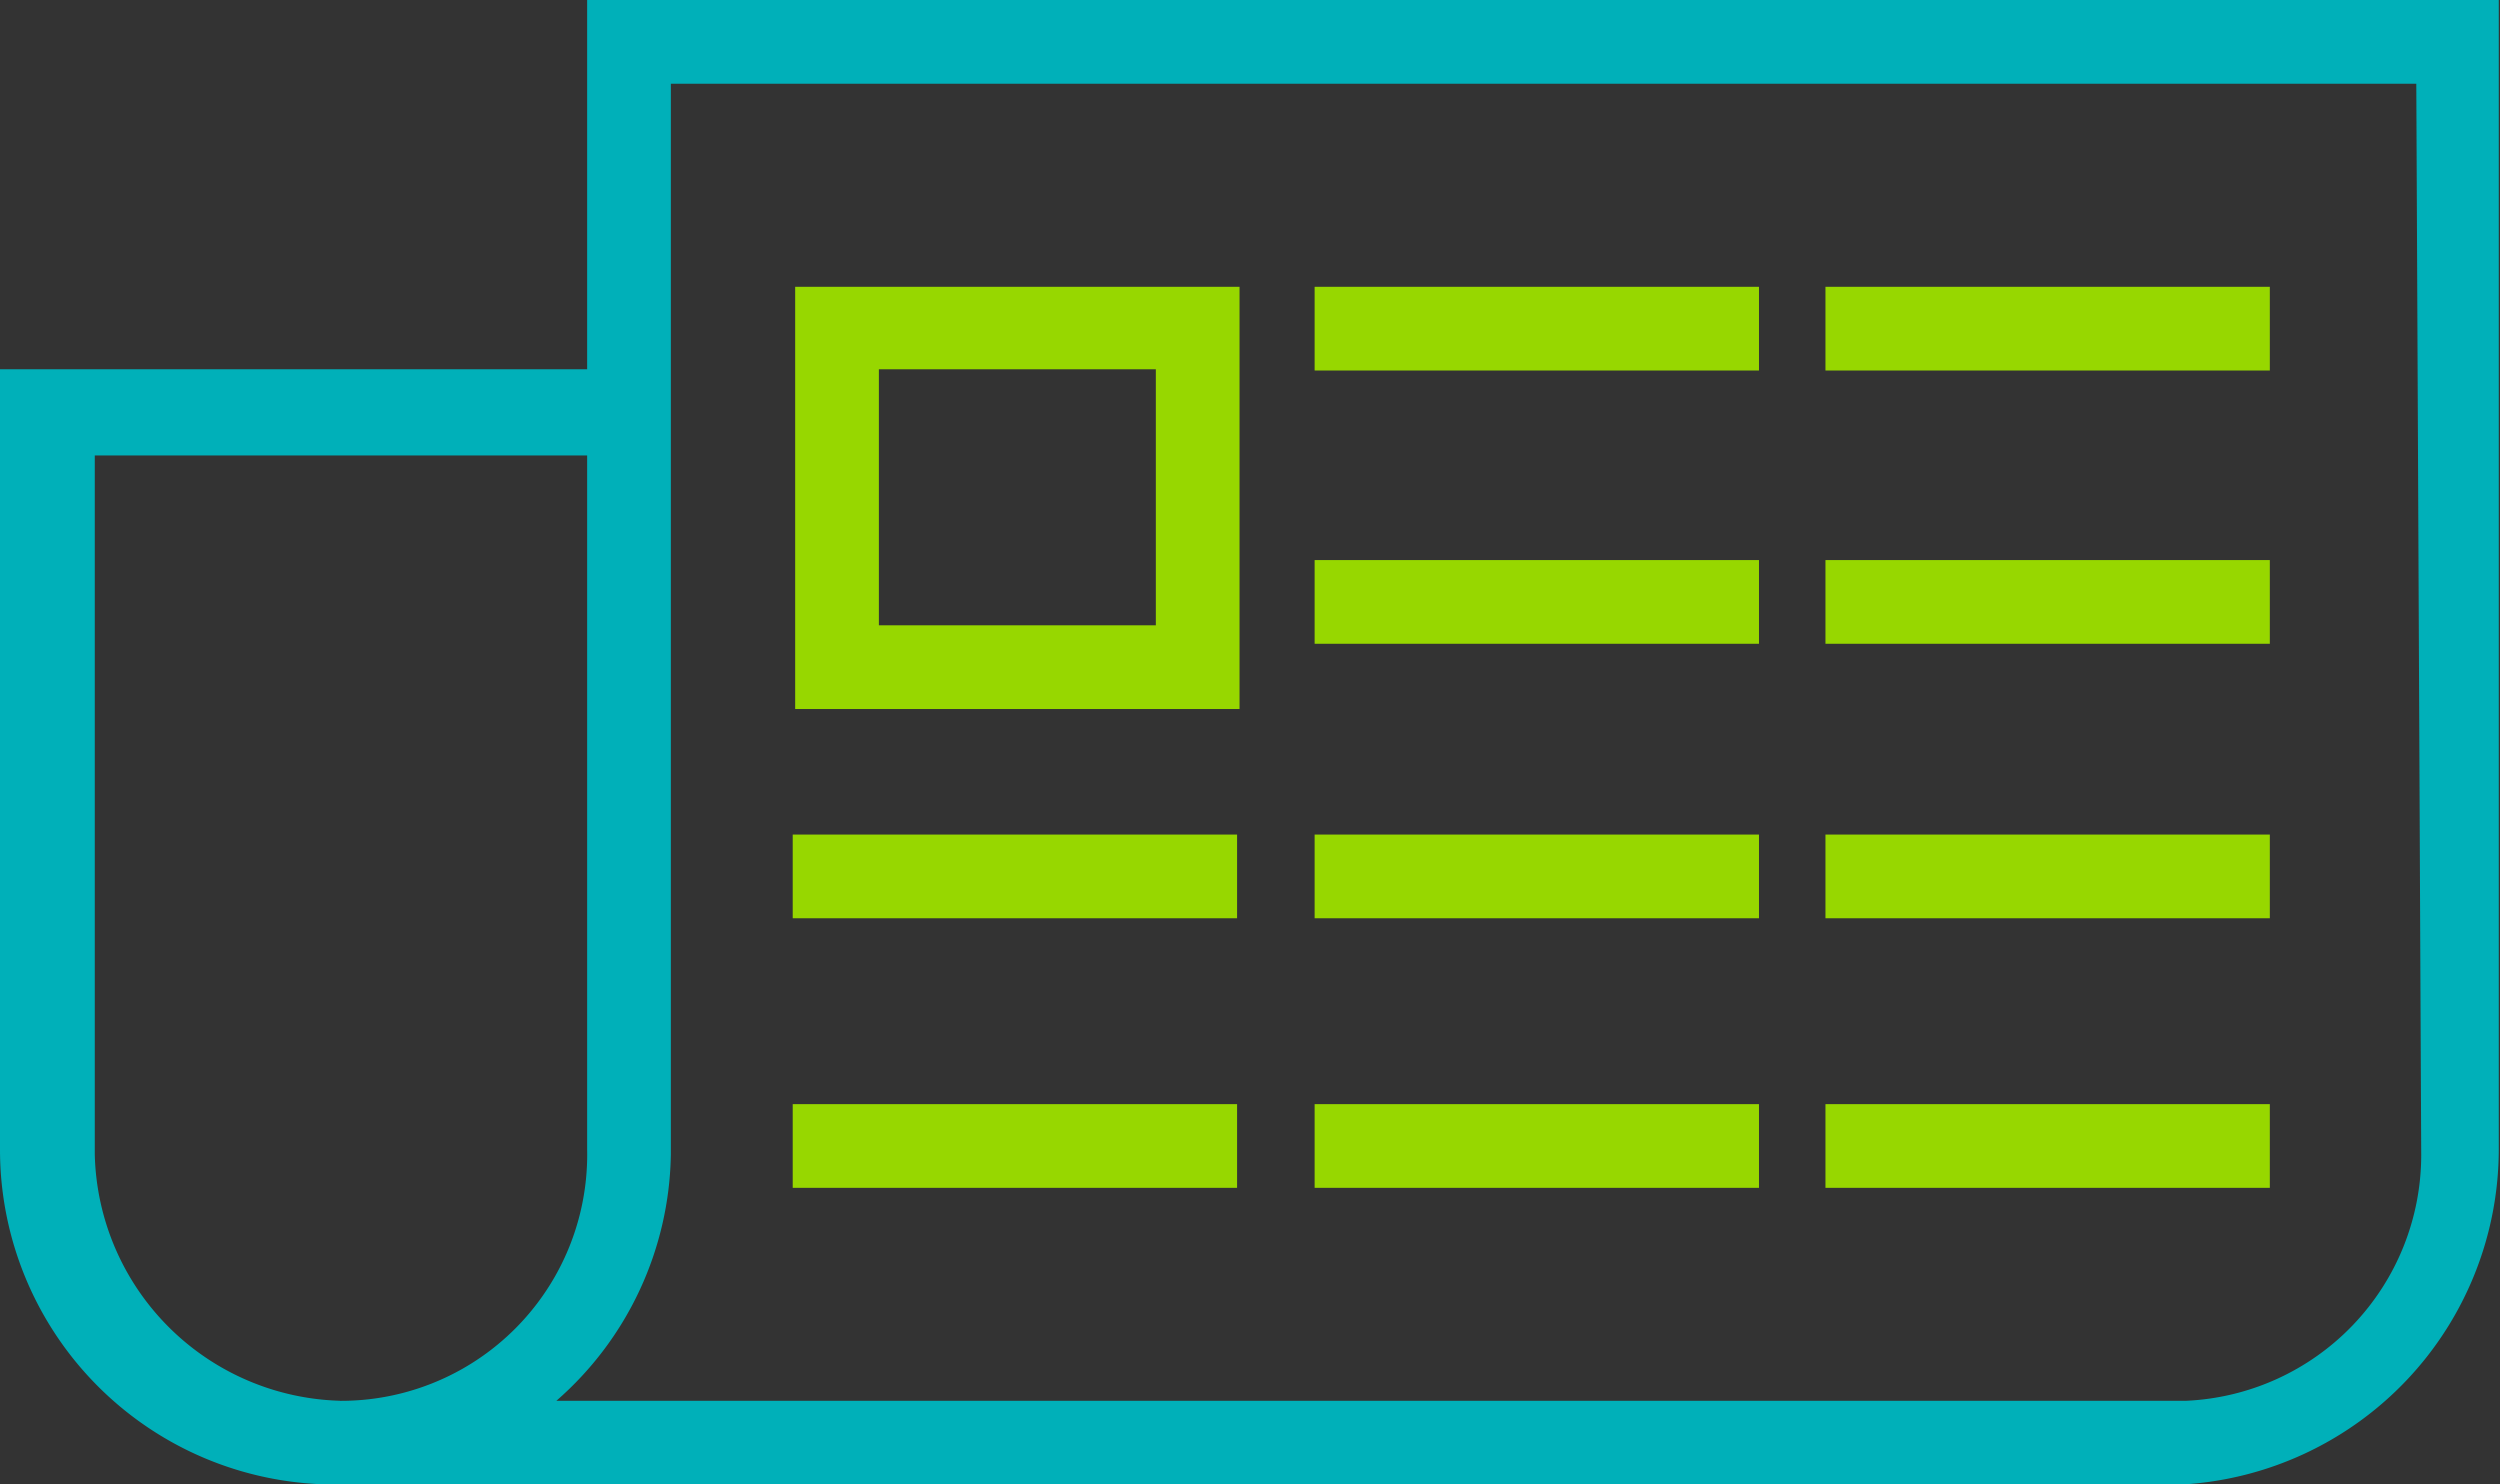
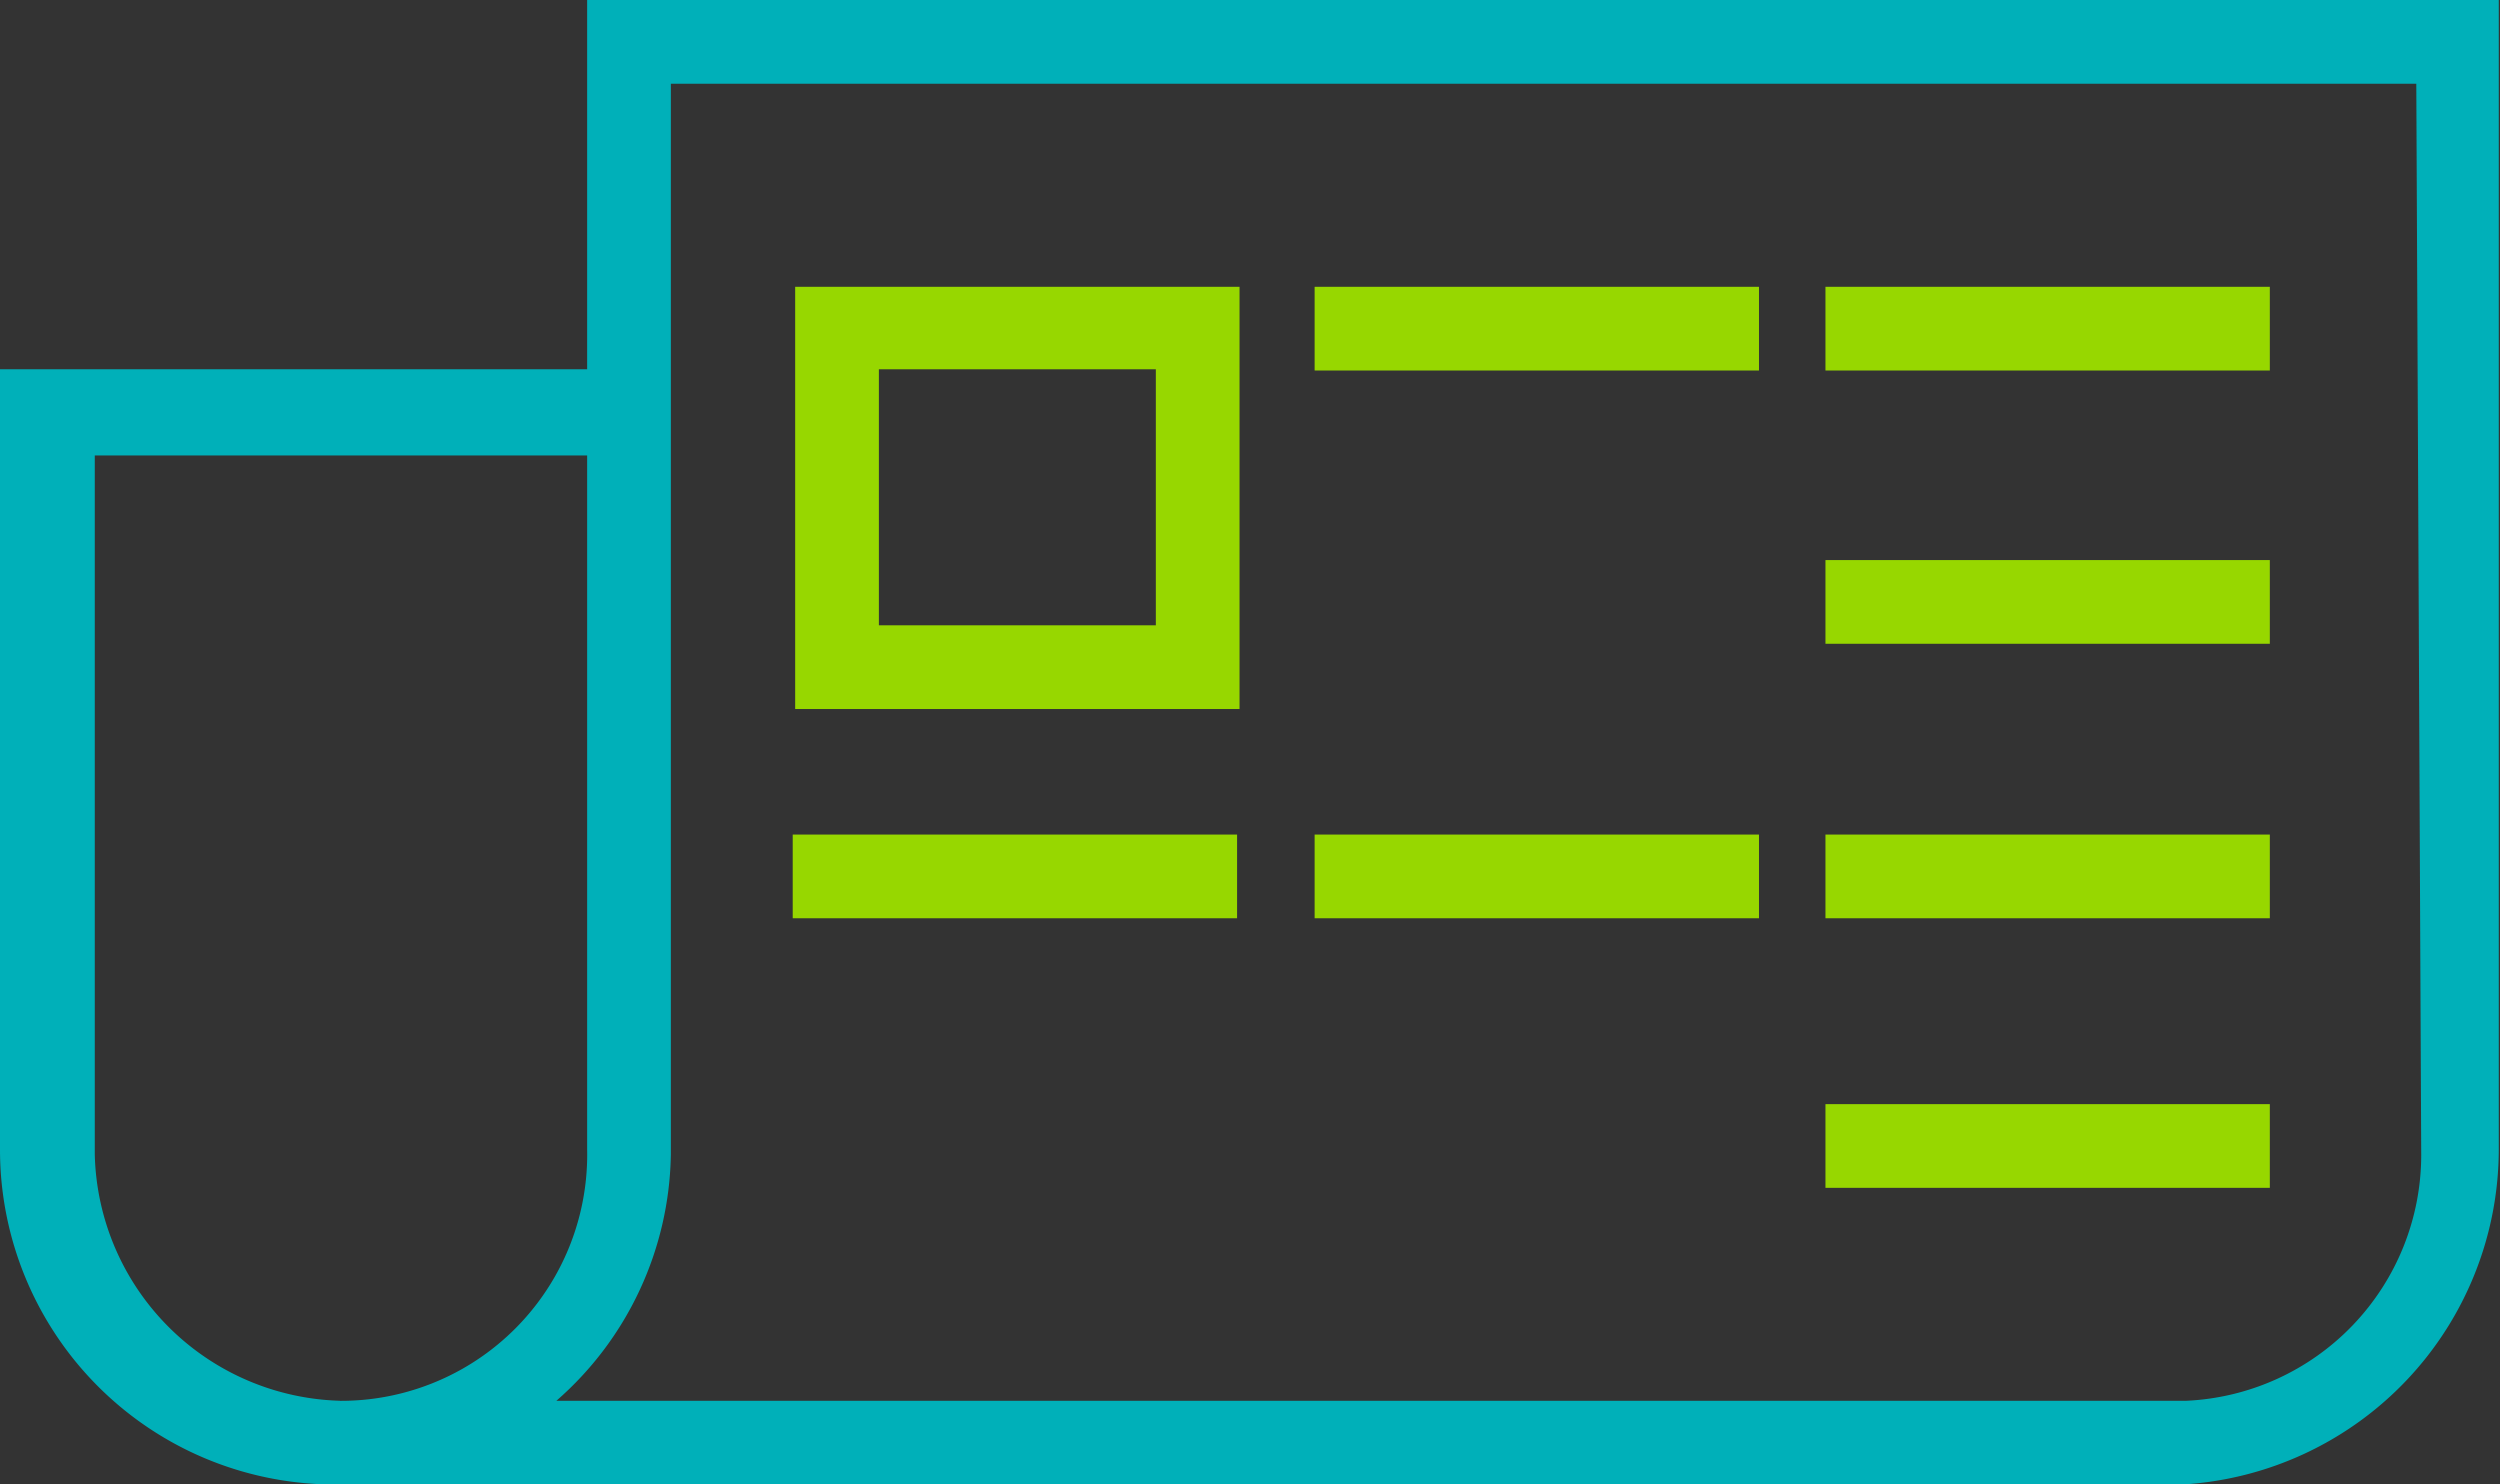
<svg xmlns="http://www.w3.org/2000/svg" viewBox="0 0 20.31 12.06">
  <rect x="0" y="0" width="20.31" height="12.06" fill="#333333" stroke="none" />
  <defs>
    <style>.cls-1{fill:#97d700;}.cls-2{fill:#fff;}.cls-3{fill:#00b0b9;}</style>
  </defs>
  <title>newspaper-2</title>
  <g id="Layer_2" data-name="Layer 2">
    <g id="Layer_1-2" data-name="Layer 1">
      <path class="cls-1" d="M10.07,5.76H6.46V2.33h3.61ZM7.14,5.08H9.39V3H7.14Z" />
      <line class="cls-2" x1="6.44" y1="7.12" x2="10.04" y2="7.12" />
      <rect class="cls-1" x="6.44" y="6.78" width="3.61" height="0.68" />
      <line class="cls-2" x1="6.44" y1="9.31" x2="10.04" y2="9.31" />
-       <rect class="cls-1" x="6.44" y="8.97" width="3.61" height="0.68" />
      <polyline class="cls-2" points="10.68 4.89 13.33 4.89 14.28 4.89" />
-       <rect class="cls-1" x="10.68" y="4.55" width="3.61" height="0.68" />
      <line class="cls-2" x1="10.68" y1="2.67" x2="14.28" y2="2.67" />
      <rect class="cls-1" x="10.68" y="2.33" width="3.61" height="0.68" />
      <line class="cls-2" x1="10.68" y1="7.12" x2="14.28" y2="7.12" />
      <rect class="cls-1" x="10.68" y="6.78" width="3.61" height="0.68" />
      <line class="cls-2" x1="10.68" y1="9.31" x2="14.28" y2="9.31" />
-       <rect class="cls-1" x="10.68" y="8.97" width="3.61" height="0.68" />
-       <polyline class="cls-2" points="14.83 4.89 17.49 4.89 18.44 4.89" />
      <rect class="cls-1" x="14.83" y="4.55" width="3.61" height="0.68" />
      <line class="cls-2" x1="14.83" y1="2.67" x2="18.44" y2="2.67" />
      <rect class="cls-1" x="14.83" y="2.33" width="3.61" height="0.68" />
      <line class="cls-2" x1="14.83" y1="7.12" x2="18.44" y2="7.12" />
      <rect class="cls-1" x="14.83" y="6.78" width="3.61" height="0.68" />
      <line class="cls-2" x1="14.83" y1="9.31" x2="18.44" y2="9.31" />
      <rect class="cls-1" x="14.83" y="8.97" width="3.61" height="0.68" />
      <path class="cls-3" d="M4.77,0V3H0V9.34a2.72,2.72,0,0,0,2.73,2.72h15a2.73,2.73,0,0,0,2.57-2.72V0Zm-2,11.38a2.05,2.05,0,0,1-2-2V3.7H4.77V9.34A2,2,0,0,1,2.73,11.38Zm16.9-2a2,2,0,0,1-1.91,2H4.52a2.71,2.71,0,0,0,.93-2V.68H19.63Z" />
    </g>
  </g>
</svg>